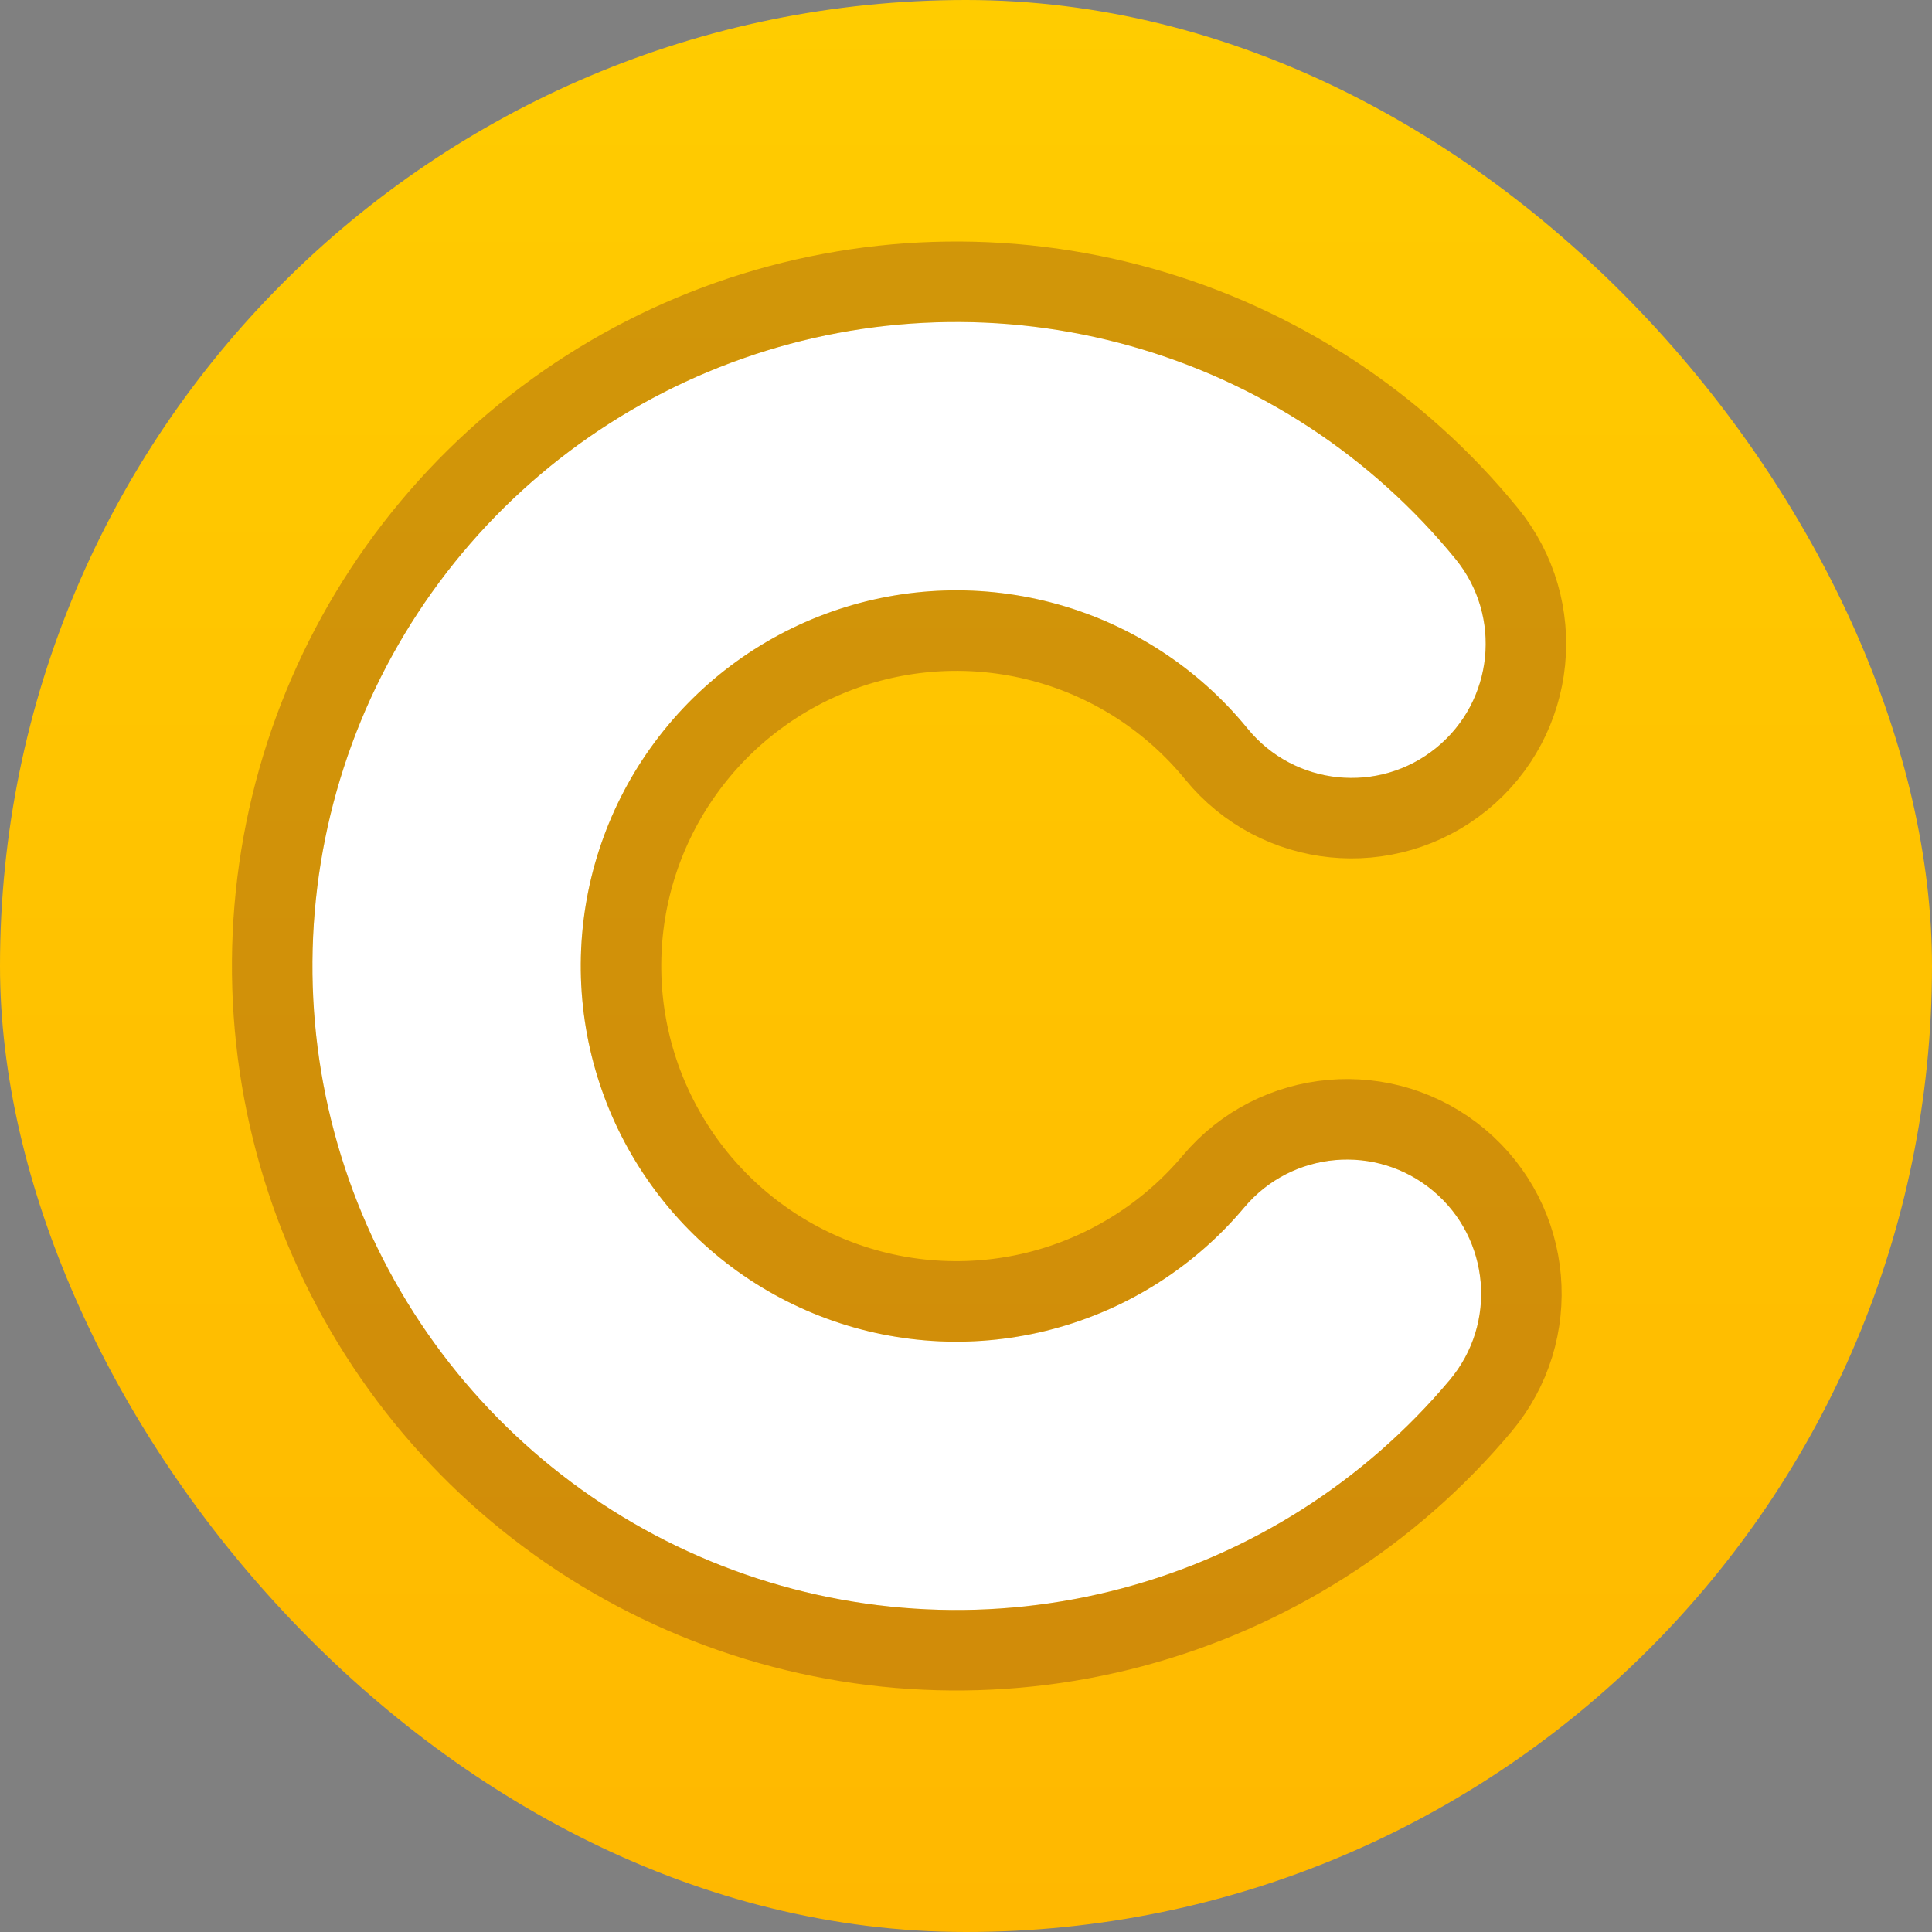
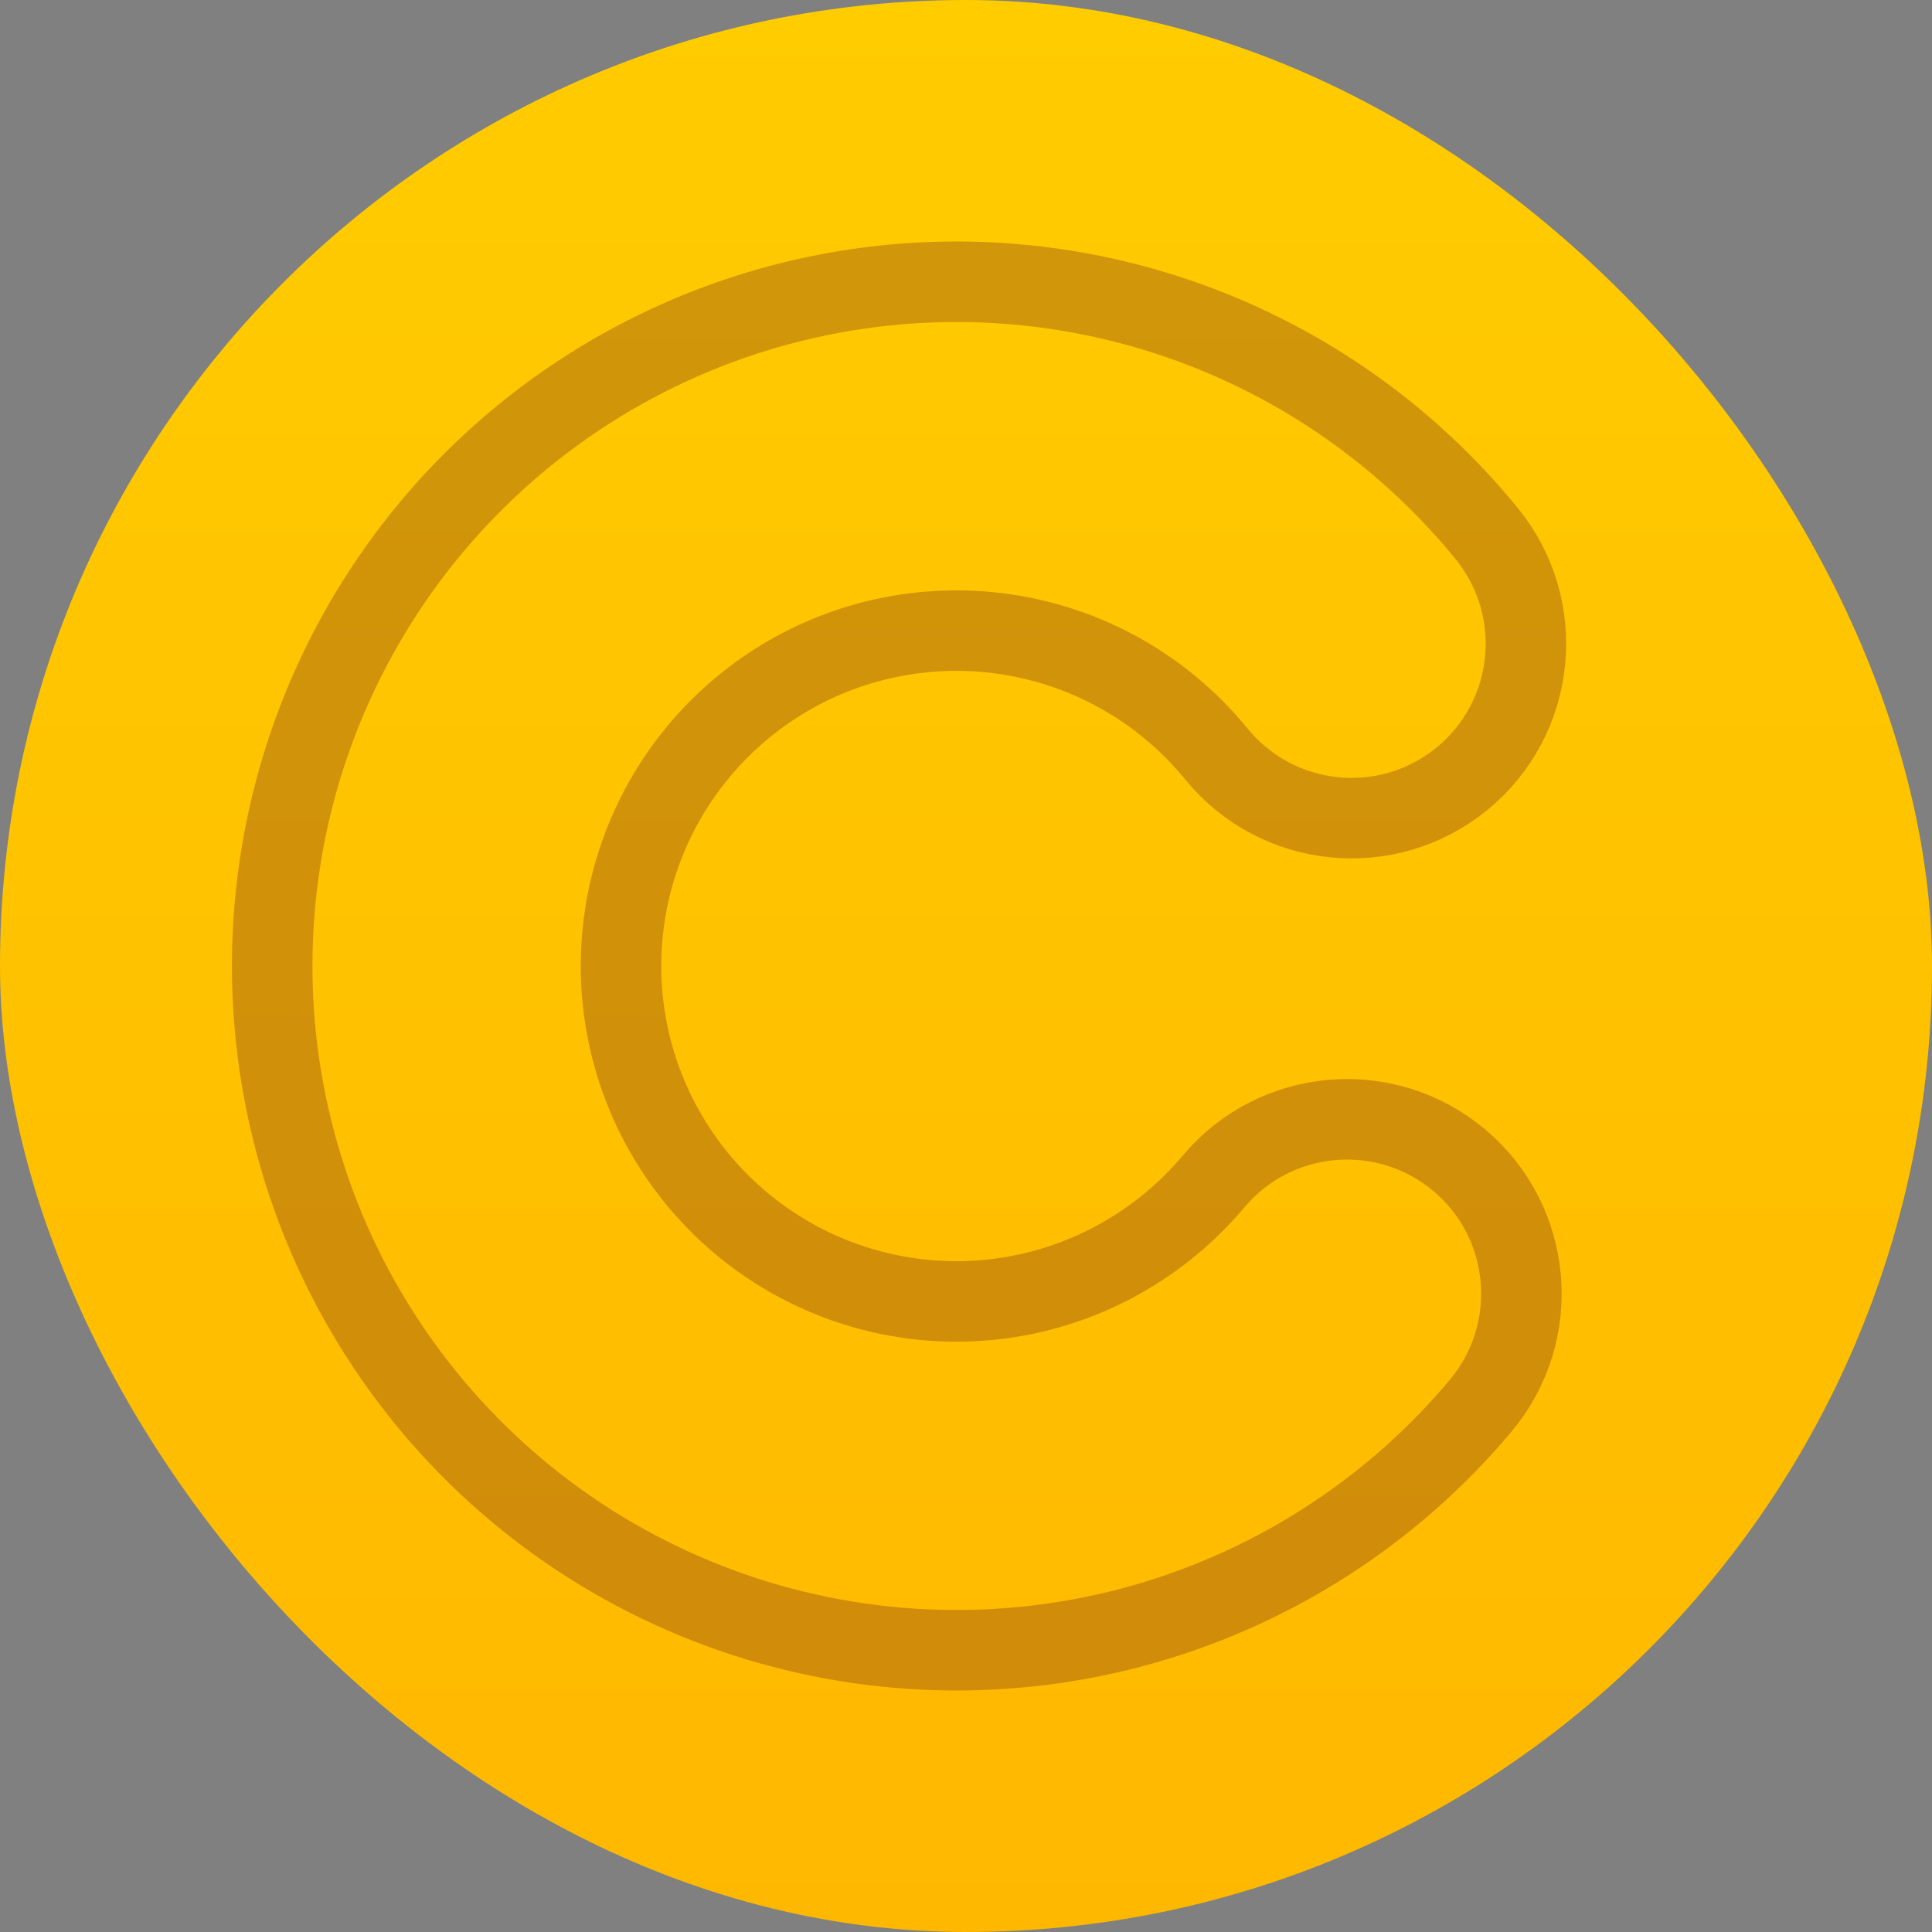
<svg xmlns="http://www.w3.org/2000/svg" width="18" height="18" viewBox="0 0 18 18" fill="none">
  <rect x="0" y="0" width="18" height="18" fill="#808080" stroke="none" />
  <rect width="18" height="18" rx="9" fill="url(#paint0_linear_141_8272)" />
-   <path fill-rule="evenodd" clip-rule="evenodd" d="M9.858 5.631C9.165 5.436 8.428 5.459 7.748 5.699C7.069 5.938 6.48 6.381 6.061 6.968C5.643 7.554 5.416 8.255 5.411 8.976C5.406 9.696 5.623 10.4 6.033 10.992C6.443 11.585 7.026 12.036 7.702 12.285C8.378 12.534 9.115 12.568 9.811 12.382C10.507 12.197 11.129 11.802 11.592 11.25C12.036 10.721 12.824 10.652 13.353 11.096C13.882 11.539 13.951 12.328 13.507 12.857C12.713 13.803 11.647 14.481 10.454 14.798C9.26 15.116 7.998 15.057 6.839 14.631C5.68 14.205 4.681 13.431 3.978 12.416C3.275 11.4 2.902 10.193 2.911 8.958C2.92 7.723 3.309 6.521 4.026 5.516C4.743 4.51 5.753 3.751 6.918 3.341C8.083 2.93 9.346 2.89 10.534 3.224C11.723 3.558 12.78 4.251 13.561 5.208C13.997 5.743 13.917 6.53 13.382 6.967C12.847 7.403 12.059 7.323 11.623 6.788C11.168 6.23 10.552 5.826 9.858 5.631Z" fill="white" />
  <path d="M7.873 6.052C8.48 5.839 9.137 5.818 9.757 5.992C10.376 6.166 10.926 6.526 11.333 7.025C11.9 7.72 12.923 7.824 13.619 7.257C14.314 6.69 14.418 5.666 13.851 4.971C13.022 3.954 11.899 3.218 10.636 2.863C9.373 2.508 8.031 2.551 6.793 2.987C5.556 3.423 4.483 4.23 3.721 5.298C2.959 6.366 2.545 7.643 2.536 8.955C2.527 10.268 2.923 11.55 3.67 12.629C4.417 13.708 5.478 14.53 6.71 14.983C7.941 15.436 9.282 15.498 10.55 15.161C11.818 14.823 12.951 14.103 13.794 13.098C14.371 12.41 14.282 11.385 13.594 10.808C12.907 10.232 11.882 10.321 11.305 11.009C10.891 11.501 10.336 11.854 9.714 12.02C9.093 12.185 8.435 12.155 7.832 11.933C7.228 11.711 6.708 11.308 6.342 10.779C5.976 10.25 5.781 9.621 5.786 8.978C5.79 8.335 5.993 7.709 6.367 7.185C6.74 6.662 7.266 6.266 7.873 6.052Z" stroke="#661E1E" stroke-opacity="0.3" stroke-width="0.75" stroke-linecap="round" stroke-linejoin="round" />
  <defs>
    <linearGradient id="paint0_linear_141_8272" x1="9" y1="0" x2="9" y2="18" gradientUnits="userSpaceOnUse">
      <stop stop-color="#FFCC00" />
      <stop offset="1" stop-color="#FFB800" />
    </linearGradient>
  </defs>
</svg>